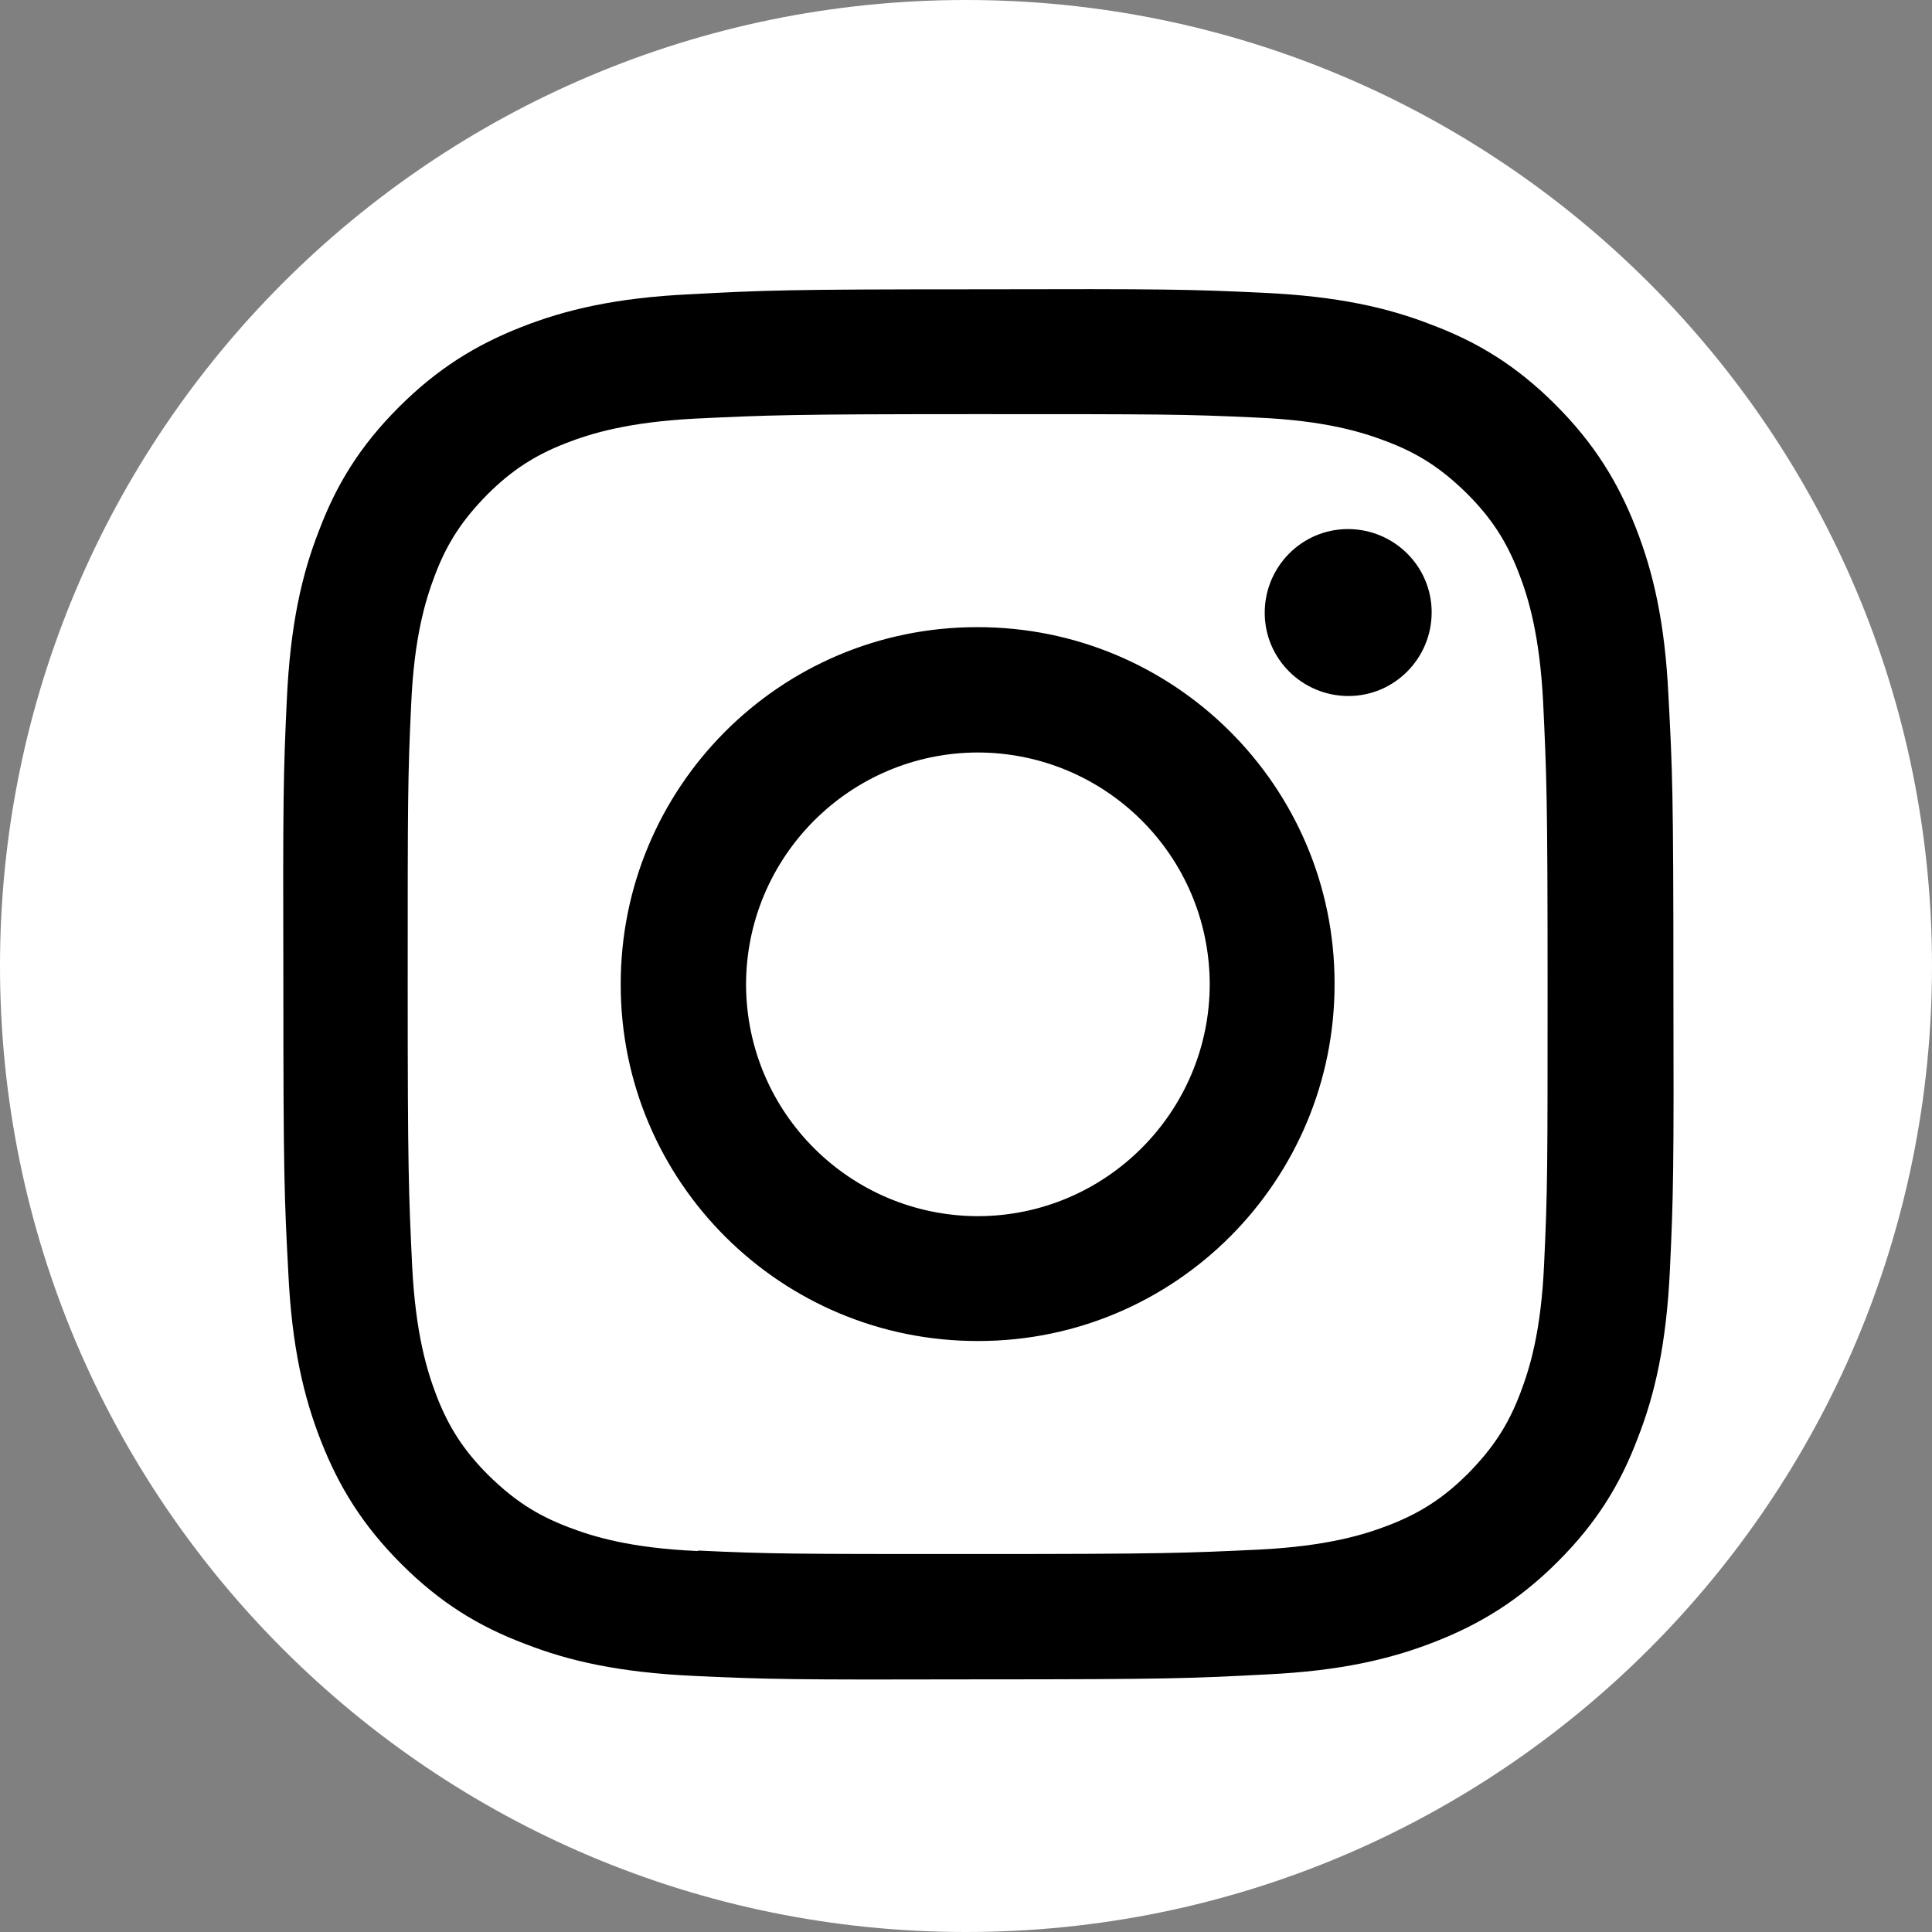
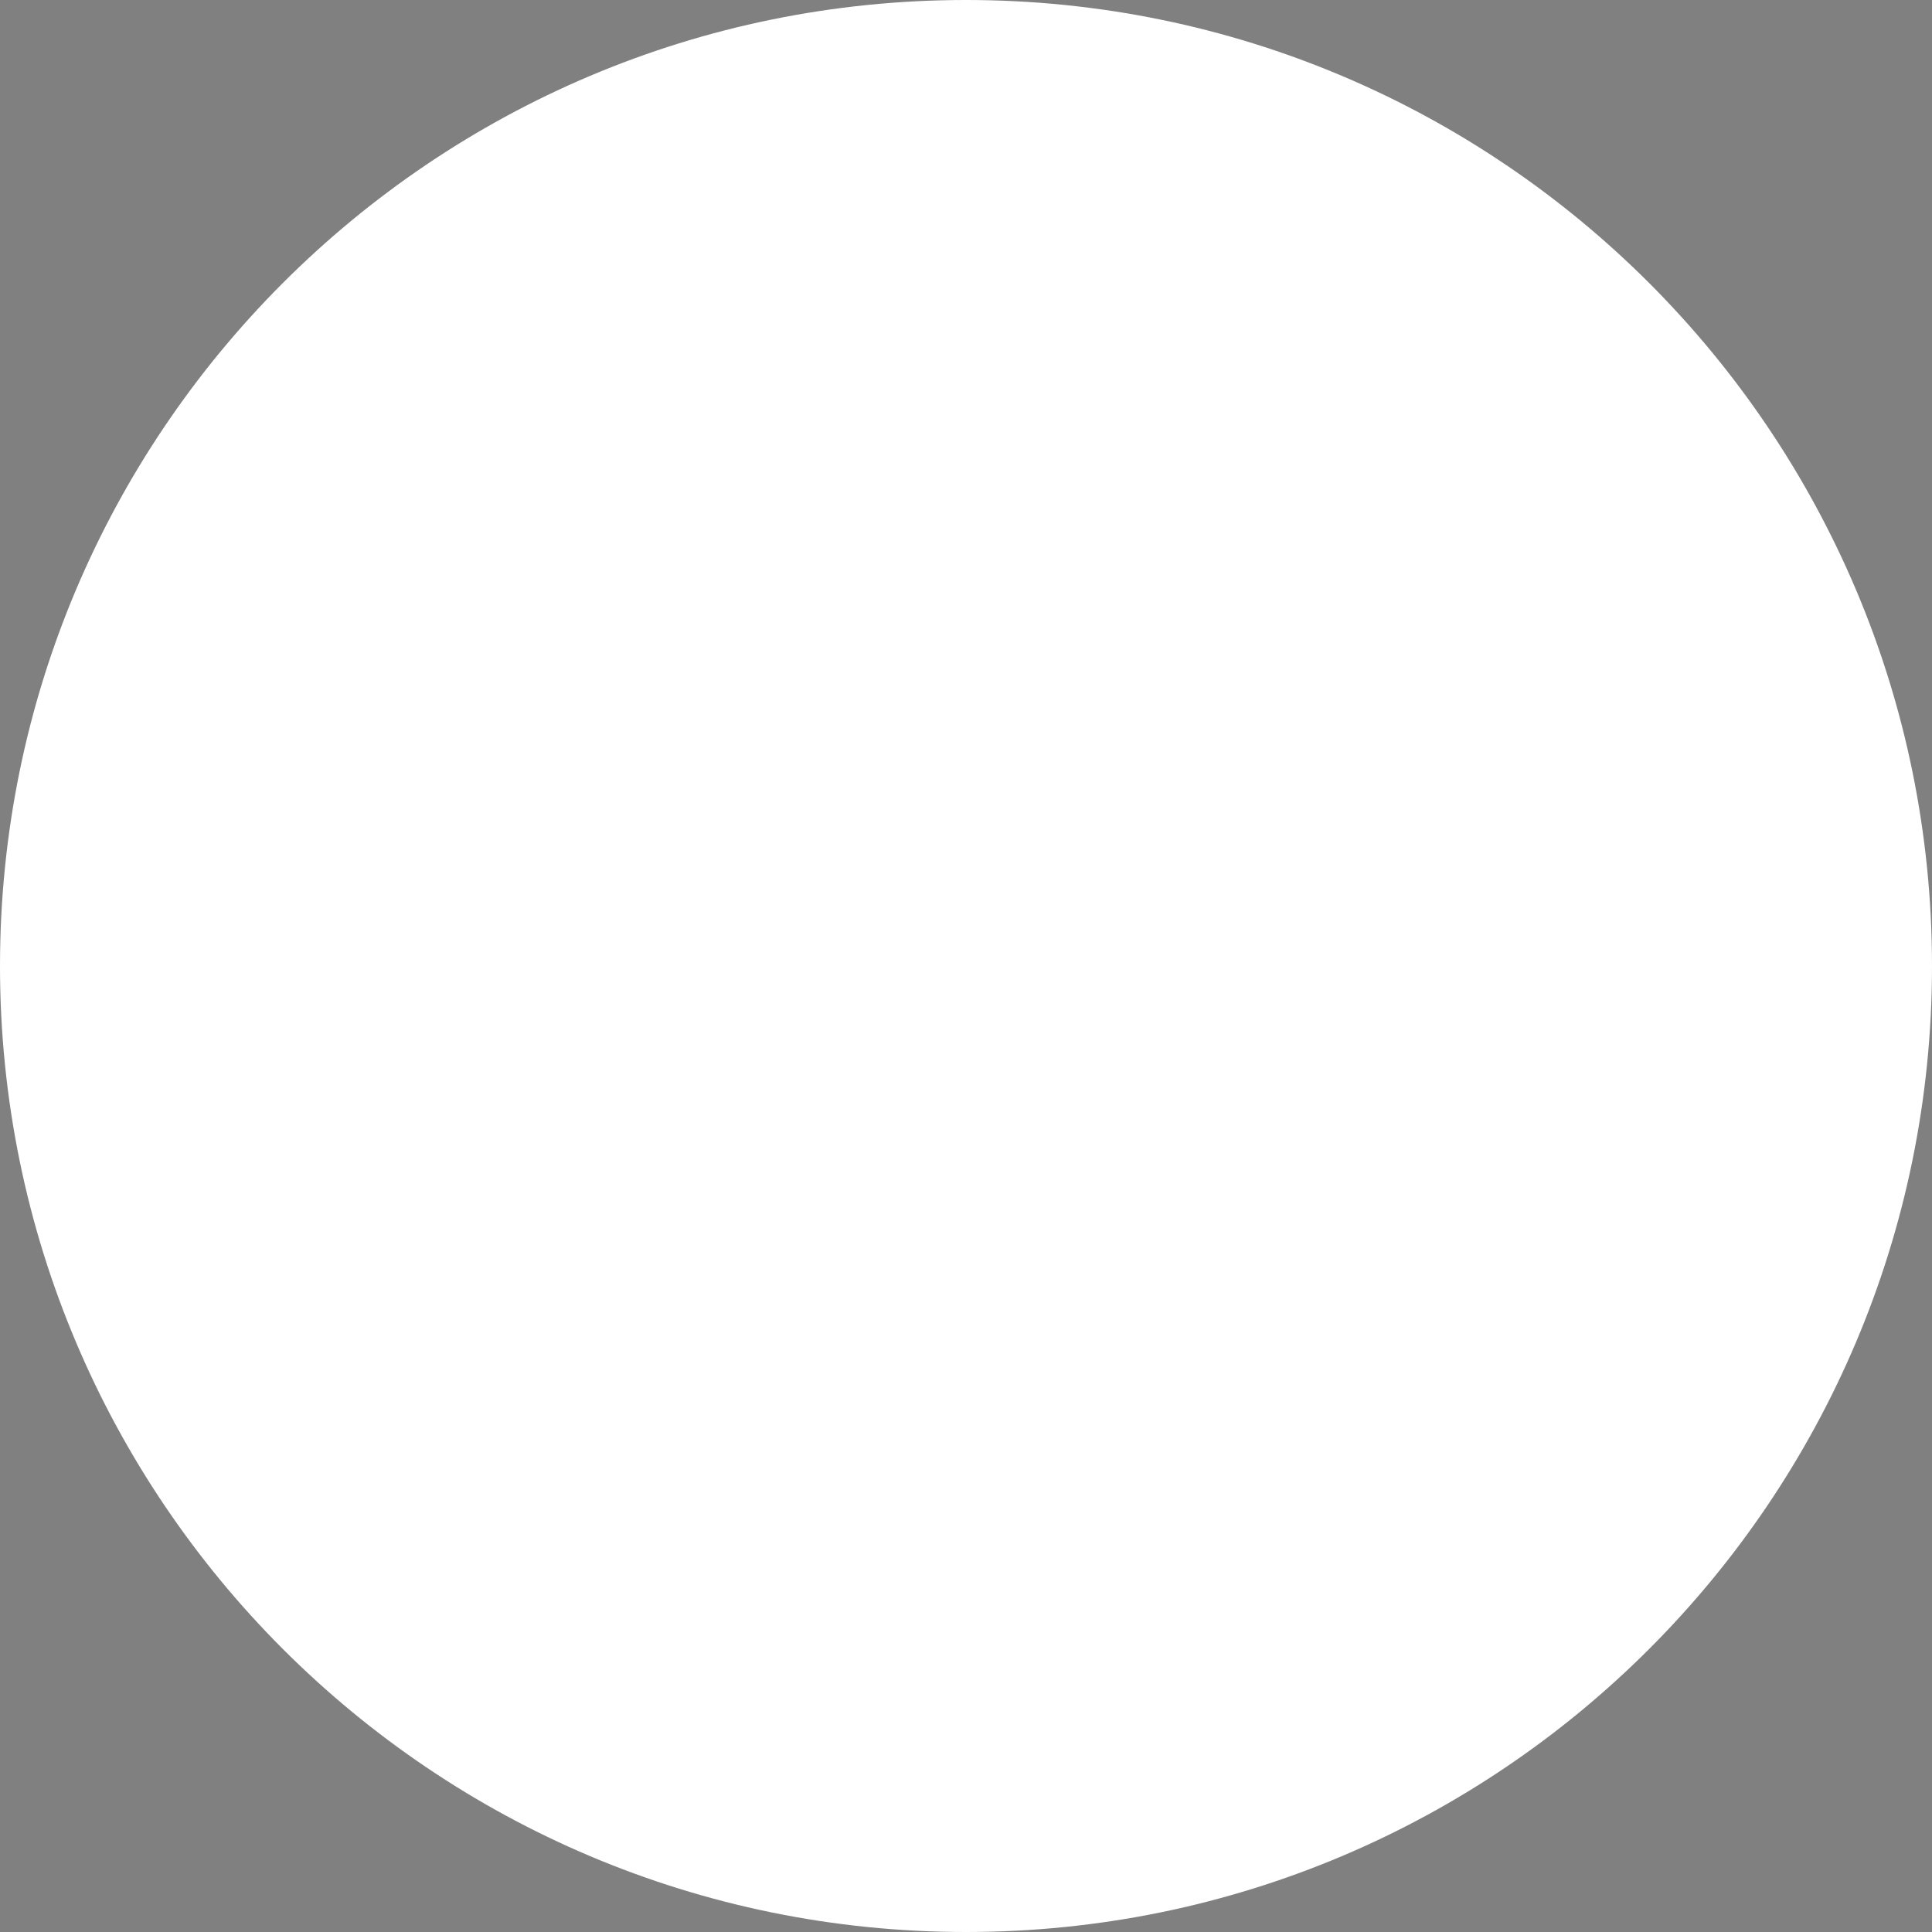
<svg xmlns="http://www.w3.org/2000/svg" id="_レイヤー_2" data-name="レイヤー 2" viewBox="0 0 39 39">
  <rect x="0" y="0" width="39" height="39" fill="#808080" stroke="none" />
  <defs>
    <style>
      .cls-1 {
        fill: #fff;
        stroke-width: 0px;
      }
    </style>
  </defs>
  <g id="navi_追従_" data-name="navi（追従）">
    <g>
      <path class="cls-1" d="m19.5,0C8.73,0,0,8.73,0,19.5s8.73,19.5,19.5,19.5,19.5-8.73,19.5-19.5S30.27,0,19.5,0Z" />
-       <path d="m13.93,5.94c-1.49.07-2.51.31-3.4.66-.92.36-1.7.84-2.48,1.62-.78.78-1.26,1.56-1.61,2.49-.35.89-.58,1.91-.65,3.41-.07,1.5-.08,1.97-.07,5.78,0,3.81.02,4.29.1,5.79.07,1.49.31,2.51.66,3.4.36.92.84,1.7,1.62,2.48.78.78,1.56,1.26,2.49,1.61.89.35,1.91.58,3.41.65,1.5.07,1.97.08,5.78.07,3.81,0,4.29-.02,5.79-.1,1.49-.07,2.51-.31,3.4-.66.92-.36,1.7-.84,2.48-1.62.78-.78,1.26-1.56,1.61-2.49.35-.89.58-1.91.65-3.41.07-1.5.08-1.98.07-5.79,0-3.81-.02-4.29-.1-5.78-.07-1.49-.31-2.51-.66-3.4-.36-.92-.84-1.7-1.62-2.48-.78-.78-1.56-1.26-2.49-1.61-.89-.35-1.91-.58-3.41-.65-1.5-.07-1.97-.08-5.79-.07-3.81,0-4.29.02-5.78.1m.16,25.37c-1.37-.06-2.11-.29-2.61-.48-.66-.25-1.12-.56-1.62-1.05-.49-.49-.8-.96-1.05-1.61-.19-.5-.42-1.24-.49-2.61-.07-1.48-.09-1.92-.09-5.67,0-3.75,0-4.19.07-5.67.06-1.37.29-2.11.48-2.61.25-.66.56-1.12,1.05-1.62.49-.49.96-.8,1.61-1.05.49-.19,1.24-.42,2.6-.49,1.48-.07,1.92-.09,5.67-.09,3.75,0,4.19,0,5.67.07,1.37.06,2.11.29,2.61.48.66.25,1.12.56,1.62,1.05.49.49.8.96,1.05,1.61.19.49.42,1.24.49,2.6.07,1.48.09,1.92.09,5.67,0,3.75,0,4.19-.07,5.67-.06,1.37-.29,2.11-.48,2.61-.25.66-.56,1.12-1.05,1.62-.49.49-.96.8-1.61,1.05-.49.19-1.24.42-2.6.49-1.48.07-1.92.09-5.67.09-3.75,0-4.19,0-5.67-.07m11.44-18.93c0,.93.76,1.68,1.69,1.68.93,0,1.68-.76,1.68-1.69,0-.93-.76-1.68-1.69-1.68s-1.68.76-1.68,1.69m-13,7.51c0,3.98,3.24,7.2,7.22,7.19,3.98,0,7.2-3.24,7.19-7.22,0-3.98-3.24-7.2-7.22-7.19-3.98,0-7.2,3.24-7.19,7.22m2.53,0c0-2.58,2.09-4.68,4.67-4.69,2.58,0,4.68,2.08,4.69,4.67,0,2.58-2.09,4.68-4.67,4.69-2.58,0-4.68-2.08-4.69-4.67" />
    </g>
  </g>
</svg>